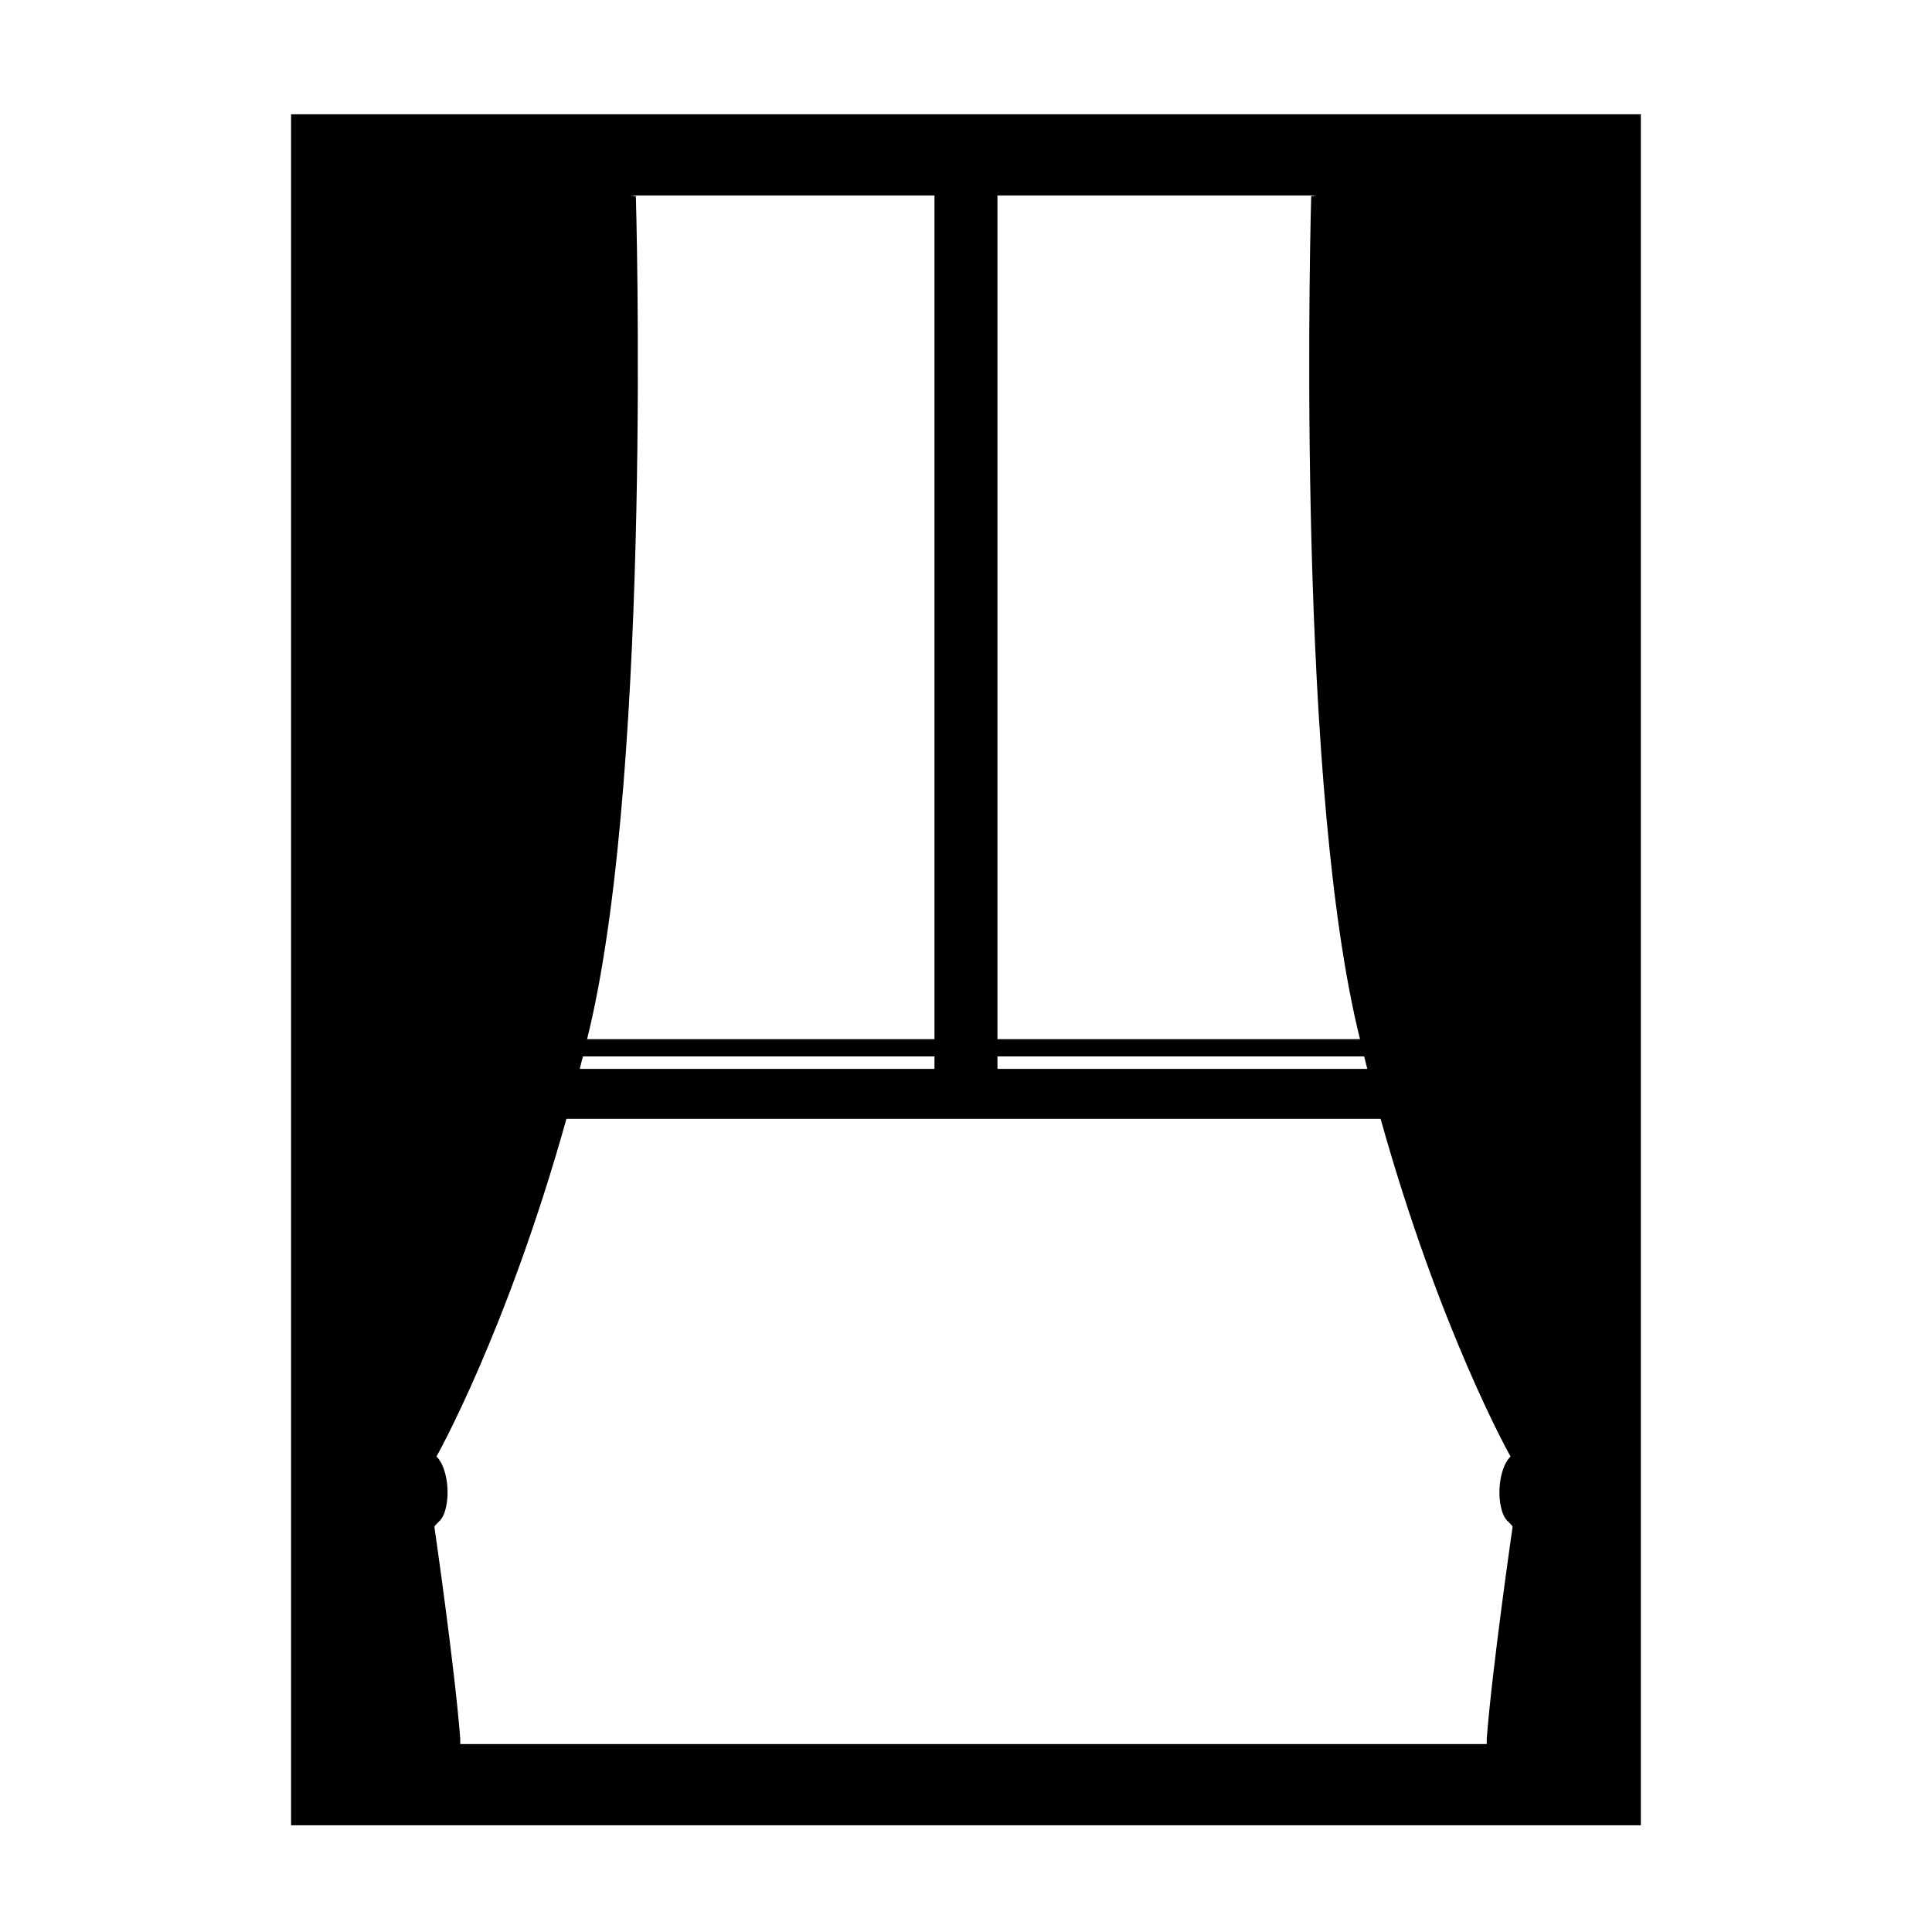
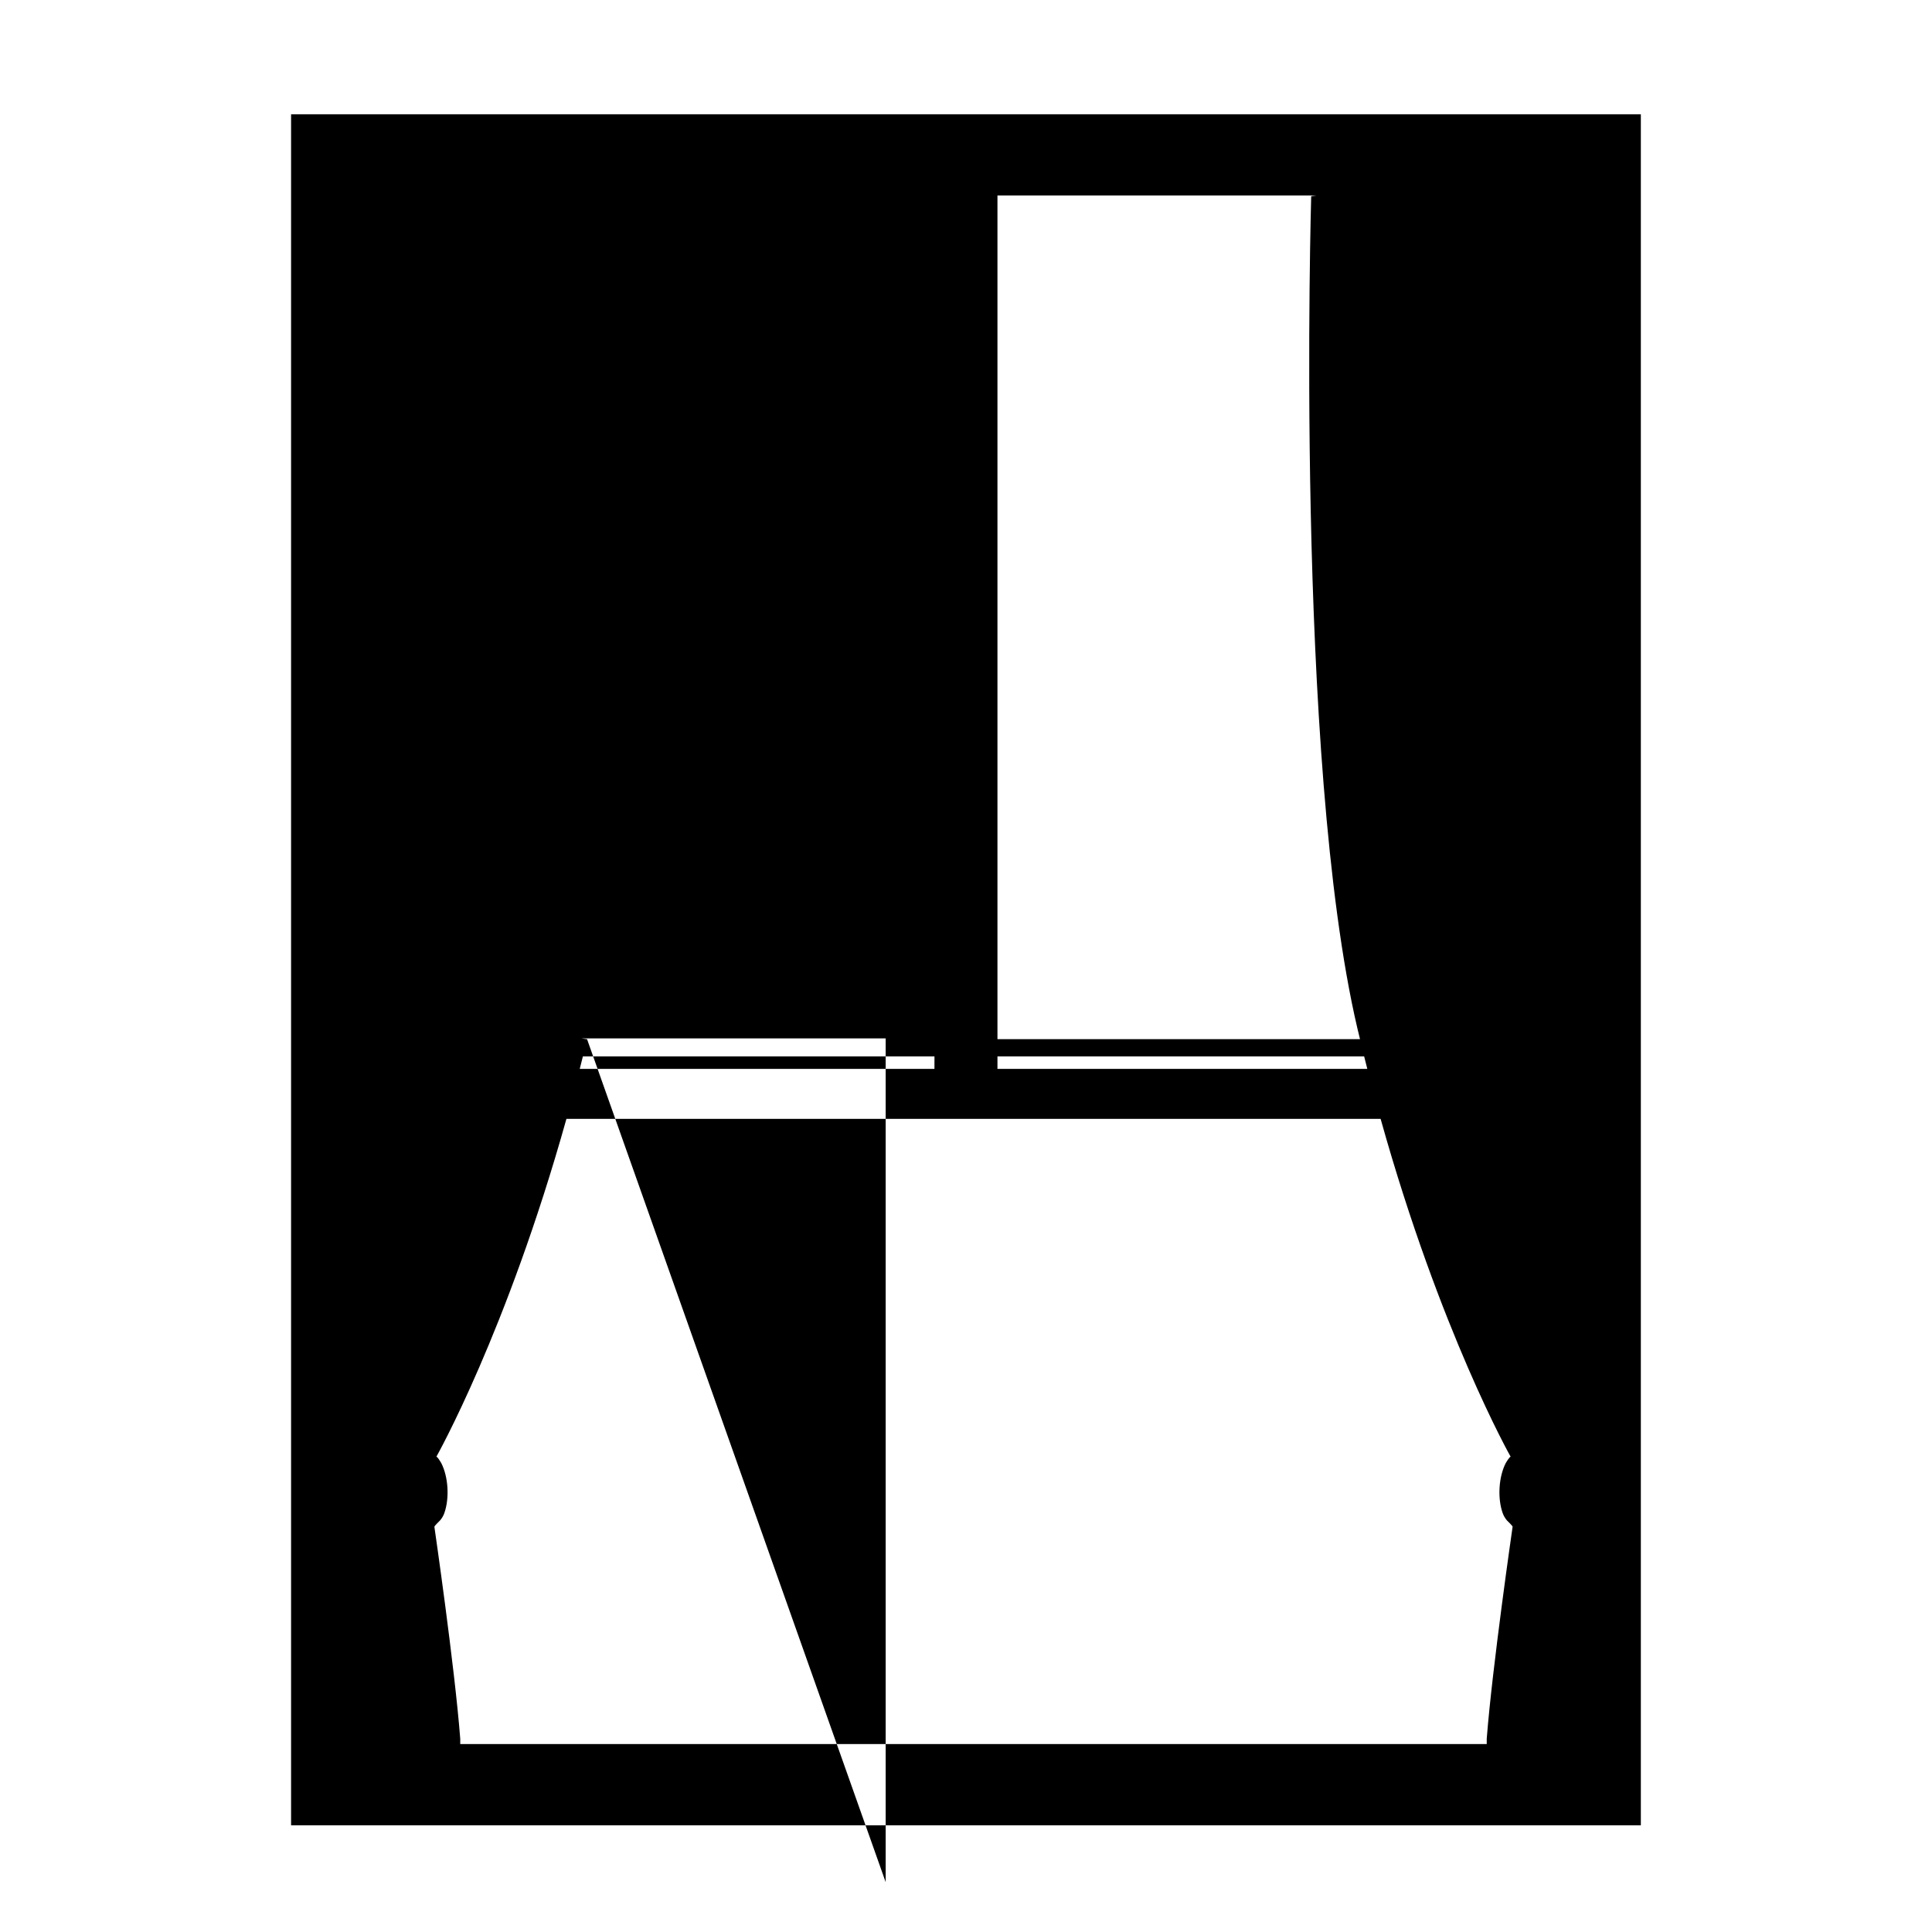
<svg xmlns="http://www.w3.org/2000/svg" fill="#000000" width="800px" height="800px" version="1.1" viewBox="144 144 512 512">
-   <path d="m221.14 174.29v453.43h357.7v-453.43zm285.21 252.97h-98.012v-3.293h97.18c0.27 1.105 0.559 2.195 0.832 3.293zm-114.71 0h-94c0.277-1.098 0.555-2.191 0.828-3.293h93.176zm-92.062-7.867c0.23-0.953 0.457-1.891 0.691-2.852 16.652-71.121 12.242-220.54 12.242-220.54l-1.441-0.203h80.574v223.59zm-40.453 129.23c-0.039-0.258 1.32-1.477 1.516-1.715 0.473-0.574 0.863-1.199 1.125-1.953 1.379-3.961 1.043-9.562-0.812-13.203-0.035-0.066-1.152-1.977-1.336-1.656 0.035-0.066 18.676-33.066 34.492-89.582h215.77c15.809 56.516 34.445 89.523 34.484 89.582-0.176-0.312-1.301 1.594-1.336 1.656-1.855 3.641-2.203 9.246-0.812 13.203 0.262 0.75 0.645 1.375 1.117 1.953 0.195 0.238 1.562 1.457 1.523 1.715 0 0-5.379 37.055-6.856 56.18v1.391h-272.03v-1.391c-1.465-19.125-6.852-56.18-6.852-56.18zm244.6-132.09c0.23 0.961 0.465 1.898 0.691 2.852h-96.078v-223.59h84.586l-1.441 0.199s-4.41 149.41 12.242 220.54z" />
+   <path d="m221.14 174.29v453.43h357.7v-453.43zm285.21 252.97h-98.012v-3.293h97.18c0.27 1.105 0.559 2.195 0.832 3.293zm-114.71 0h-94c0.277-1.098 0.555-2.191 0.828-3.293h93.176zm-92.062-7.867l-1.441-0.203h80.574v223.59zm-40.453 129.23c-0.039-0.258 1.32-1.477 1.516-1.715 0.473-0.574 0.863-1.199 1.125-1.953 1.379-3.961 1.043-9.562-0.812-13.203-0.035-0.066-1.152-1.977-1.336-1.656 0.035-0.066 18.676-33.066 34.492-89.582h215.77c15.809 56.516 34.445 89.523 34.484 89.582-0.176-0.312-1.301 1.594-1.336 1.656-1.855 3.641-2.203 9.246-0.812 13.203 0.262 0.75 0.645 1.375 1.117 1.953 0.195 0.238 1.562 1.457 1.523 1.715 0 0-5.379 37.055-6.856 56.18v1.391h-272.03v-1.391c-1.465-19.125-6.852-56.18-6.852-56.18zm244.6-132.09c0.23 0.961 0.465 1.898 0.691 2.852h-96.078v-223.59h84.586l-1.441 0.199s-4.41 149.41 12.242 220.54z" />
</svg>